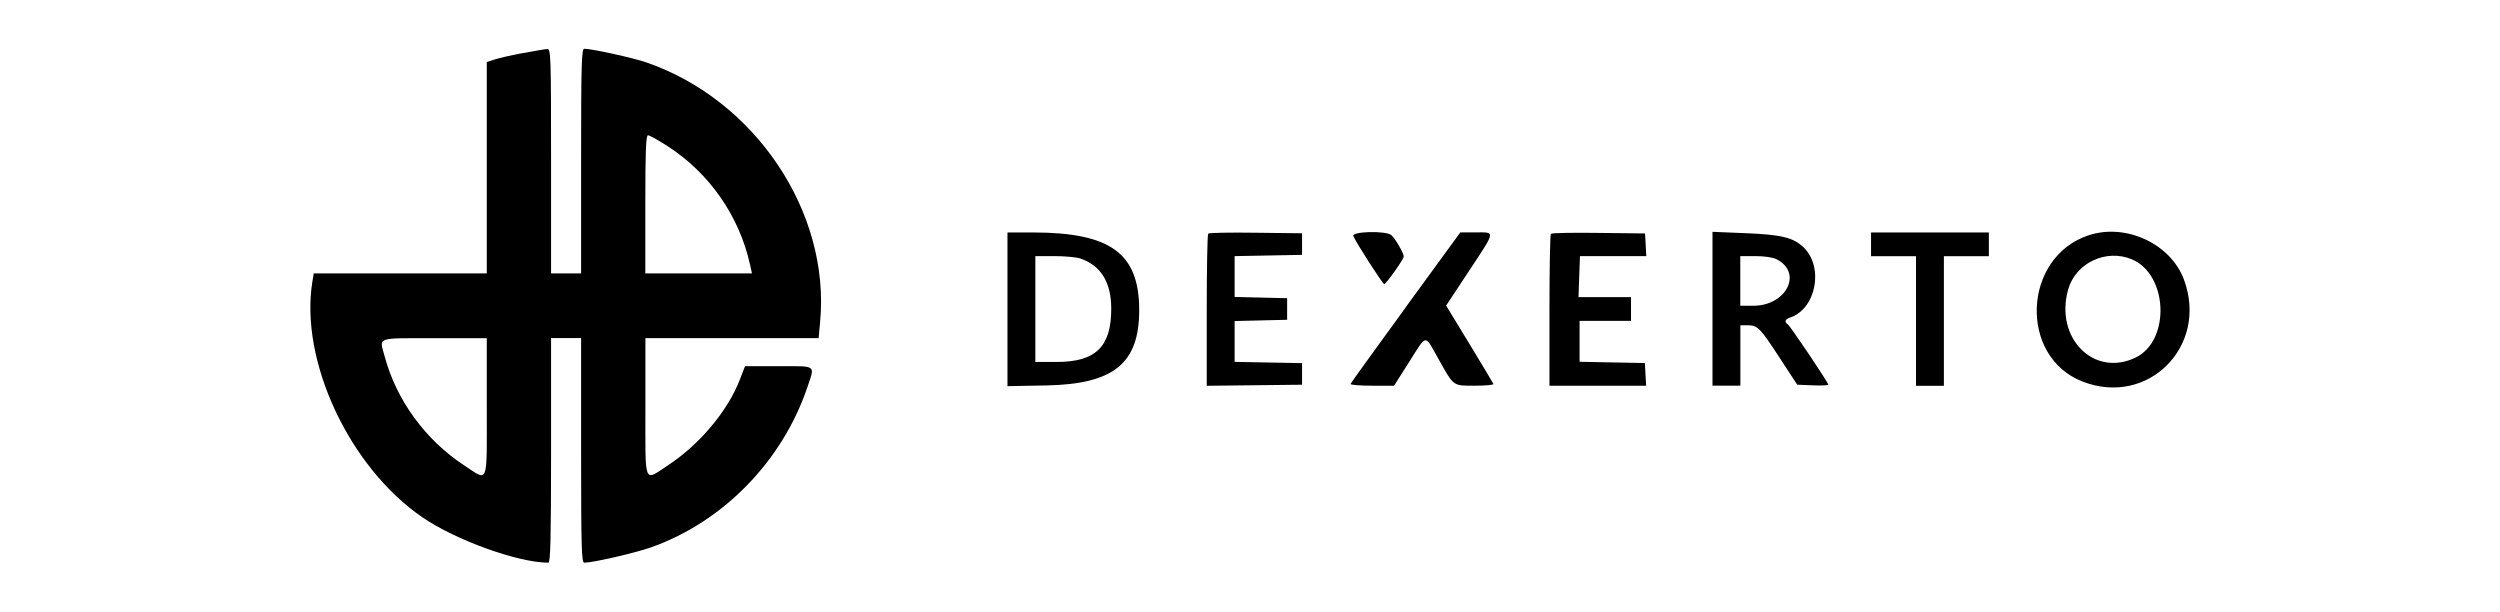
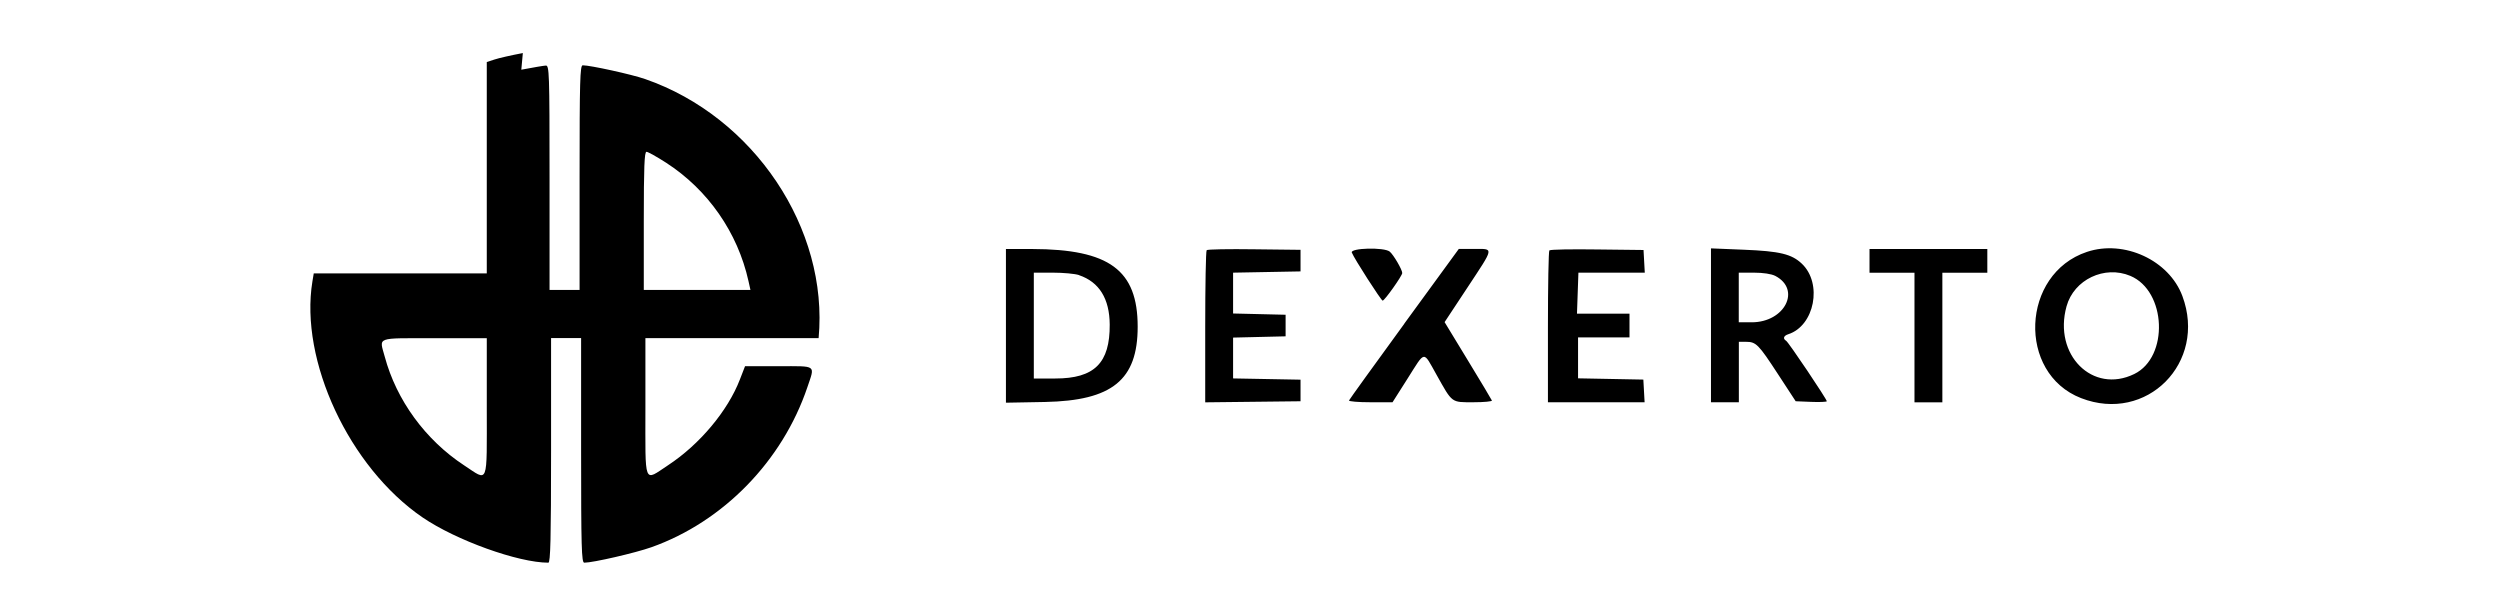
<svg xmlns="http://www.w3.org/2000/svg" id="Layer_1" viewBox="0 0 278 68">
  <defs>
    <style>.cls-1{fill-rule:evenodd;stroke-width:0px;}</style>
  </defs>
  <g id="svgg">
-     <path id="path0" class="cls-1" d="m58.14,5.9c-1.27.24-2.69.56-3.16.72l-.85.28v23.5h-19.24l-.15.9c-1.44,8.79,4.1,20.66,12.24,26.23,3.73,2.55,10.65,5.04,14,5.04.23,0,.3-2.65.3-12.49v-12.49h3.34v12.49c0,10.75.05,12.49.35,12.49.98,0,5.66-1.08,7.47-1.72,7.99-2.84,14.57-9.59,17.34-17.79.85-2.53,1.11-2.34-3.18-2.34h-3.75l-.57,1.47c-1.34,3.49-4.48,7.24-8,9.55-2.74,1.8-2.51,2.38-2.51-6.46v-7.68h19.26l.17-1.84c1.13-12.18-7.2-24.62-19.29-28.81-1.49-.52-6.1-1.53-6.94-1.53-.3,0-.35,1.74-.35,12.49v12.49h-3.34v-12.49c0-11.74-.03-12.49-.42-12.46-.23.01-1.45.22-2.72.46m16.11,10.35c4.64,3,7.95,7.75,9.15,13.15l.22.99h-11.86v-7.68c0-5.99.07-7.68.3-7.68.16,0,1.15.55,2.19,1.22m37.78,18.13v8.55l4.35-.08c7.47-.15,10.3-2.45,10.3-8.37,0-6.3-3.15-8.62-11.73-8.64h-2.92s0,8.54,0,8.54m22.32-8.39c-.09.09-.16,3.93-.16,8.53v8.37l5.3-.06,5.3-.06v-2.4l-3.75-.07-3.75-.07v-4.54l2.92-.07,2.92-.07v-2.4l-2.92-.07-2.92-.07v-4.54l3.75-.07,3.75-.07v-2.4l-5.14-.06c-2.83-.04-5.21,0-5.3.1m16.14.26c.25.66,3.27,5.35,3.43,5.35.22,0,2.18-2.77,2.18-3.07,0-.37-.97-2.03-1.39-2.38-.62-.51-4.42-.41-4.22.11m5.84,7.91c-3.34,4.58-6.1,8.41-6.15,8.53-.04.11,1.03.2,2.38.2h2.46l1.67-2.63c2.01-3.17,1.7-3.13,3.22-.43,1.79,3.19,1.61,3.06,4.11,3.06,1.17,0,2.09-.09,2.05-.19-.04-.11-1.24-2.11-2.67-4.46l-2.59-4.26,2.53-3.83c3.01-4.56,2.97-4.31.79-4.31h-1.74l-6.07,8.32m16.14-8.16c-.09.09-.16,3.93-.16,8.53v8.36h10.75l-.07-1.26-.07-1.26-3.63-.07-3.63-.07v-4.55h5.72v-2.64h-2.92s-2.92,0-2.92,0l.08-2.28.08-2.28h7.38l-.07-1.26-.07-1.26-5.14-.06c-2.83-.04-5.21,0-5.3.1m17.94,8.33v8.56h3.1v-6.72h.79c1.13,0,1.39.27,3.57,3.61l1.96,3,1.73.07c.95.04,1.73,0,1.73-.07,0-.23-4.25-6.56-4.52-6.72-.39-.24-.29-.56.23-.73,2.93-.94,3.84-5.65,1.51-7.85-1.13-1.07-2.46-1.39-6.45-1.55l-3.65-.15v8.56m17.63-7.17v1.32h5v14.41h3.1v-14.41h5v-2.64h-13.1v1.32m24.18-1c-7.33,2.44-7.78,13.49-.66,16.26,7.29,2.84,14.03-3.95,11.27-11.35-1.48-3.98-6.47-6.29-10.61-4.91m-112.08,2.59c2.24.76,3.39,2.61,3.41,5.49.03,4.28-1.7,6-6.05,6h-2.39v-11.77h2.11c1.16,0,2.47.12,2.92.27m77.42.09c2.91,1.52,1.06,5.16-2.62,5.16h-1.44v-5.52h1.68c1.03,0,1.95.14,2.38.36m39.49,0c4.01,1.69,4.3,9.02.43,10.91-4.63,2.26-9.03-2.14-7.53-7.53.82-2.97,4.23-4.59,7.1-3.38M54.13,45.29c0,8.85.23,8.26-2.53,6.45-4.29-2.82-7.52-7.24-8.82-12.09-.6-2.22-1.09-2.04,5.51-2.04h5.84v7.68" />
+     <path id="path0" class="cls-1" d="m58.14,5.9c-1.27.24-2.69.56-3.16.72l-.85.28v23.5h-19.24l-.15.9c-1.44,8.79,4.1,20.66,12.24,26.23,3.73,2.55,10.65,5.04,14,5.04.23,0,.3-2.65.3-12.49v-12.49h3.34v12.49c0,10.75.05,12.49.35,12.49.98,0,5.66-1.08,7.47-1.72,7.99-2.84,14.57-9.59,17.34-17.79.85-2.53,1.11-2.34-3.18-2.34h-3.75l-.57,1.47c-1.34,3.49-4.48,7.24-8,9.55-2.74,1.8-2.51,2.38-2.51-6.46v-7.68h19.26c1.13-12.18-7.2-24.62-19.29-28.81-1.49-.52-6.1-1.53-6.94-1.53-.3,0-.35,1.74-.35,12.49v12.49h-3.34v-12.49c0-11.74-.03-12.49-.42-12.46-.23.01-1.45.22-2.72.46m16.11,10.35c4.64,3,7.95,7.75,9.15,13.15l.22.99h-11.86v-7.68c0-5.99.07-7.68.3-7.68.16,0,1.15.55,2.19,1.22m37.78,18.13v8.55l4.35-.08c7.47-.15,10.3-2.45,10.3-8.37,0-6.3-3.15-8.62-11.73-8.64h-2.92s0,8.54,0,8.54m22.32-8.39c-.09.09-.16,3.93-.16,8.53v8.37l5.3-.06,5.3-.06v-2.4l-3.75-.07-3.75-.07v-4.54l2.92-.07,2.92-.07v-2.4l-2.92-.07-2.92-.07v-4.54l3.75-.07,3.75-.07v-2.4l-5.14-.06c-2.83-.04-5.21,0-5.3.1m16.14.26c.25.66,3.27,5.35,3.43,5.35.22,0,2.18-2.77,2.18-3.07,0-.37-.97-2.03-1.39-2.38-.62-.51-4.42-.41-4.22.11m5.84,7.91c-3.34,4.58-6.1,8.41-6.15,8.53-.04.11,1.03.2,2.38.2h2.46l1.67-2.63c2.01-3.17,1.7-3.13,3.22-.43,1.79,3.19,1.61,3.06,4.11,3.06,1.17,0,2.09-.09,2.05-.19-.04-.11-1.24-2.11-2.67-4.46l-2.59-4.26,2.53-3.83c3.01-4.56,2.97-4.31.79-4.31h-1.74l-6.07,8.32m16.14-8.16c-.09.09-.16,3.93-.16,8.53v8.36h10.75l-.07-1.26-.07-1.26-3.63-.07-3.63-.07v-4.55h5.72v-2.64h-2.92s-2.92,0-2.92,0l.08-2.28.08-2.28h7.38l-.07-1.26-.07-1.26-5.14-.06c-2.83-.04-5.21,0-5.3.1m17.94,8.33v8.56h3.1v-6.72h.79c1.13,0,1.39.27,3.57,3.61l1.96,3,1.73.07c.95.04,1.73,0,1.73-.07,0-.23-4.25-6.56-4.52-6.72-.39-.24-.29-.56.23-.73,2.93-.94,3.84-5.65,1.51-7.85-1.13-1.07-2.46-1.39-6.45-1.55l-3.65-.15v8.56m17.63-7.17v1.32h5v14.41h3.1v-14.41h5v-2.64h-13.1v1.32m24.18-1c-7.33,2.44-7.78,13.49-.66,16.26,7.29,2.84,14.03-3.95,11.27-11.35-1.48-3.98-6.47-6.29-10.61-4.91m-112.08,2.59c2.24.76,3.39,2.61,3.41,5.49.03,4.28-1.7,6-6.05,6h-2.39v-11.77h2.11c1.16,0,2.47.12,2.92.27m77.42.09c2.91,1.52,1.06,5.16-2.62,5.16h-1.44v-5.52h1.68c1.03,0,1.95.14,2.38.36m39.49,0c4.01,1.69,4.3,9.02.43,10.91-4.63,2.26-9.03-2.14-7.53-7.53.82-2.97,4.23-4.59,7.1-3.38M54.13,45.29c0,8.85.23,8.26-2.53,6.45-4.29-2.82-7.52-7.24-8.82-12.09-.6-2.22-1.09-2.04,5.51-2.04h5.84v7.68" />
  </g>
</svg>